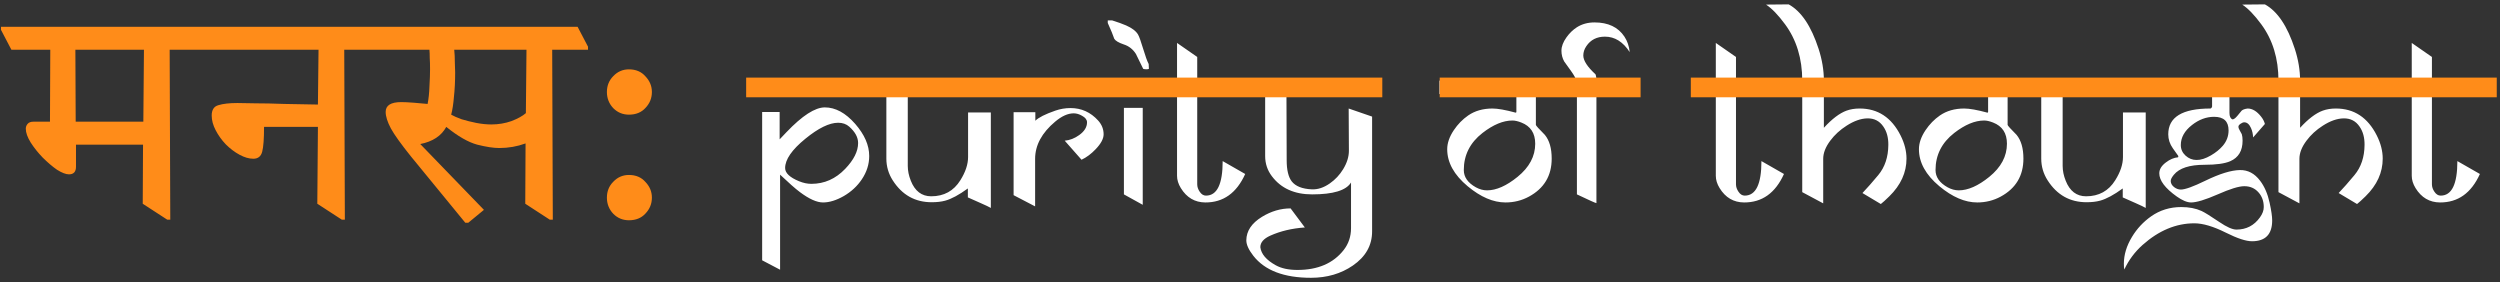
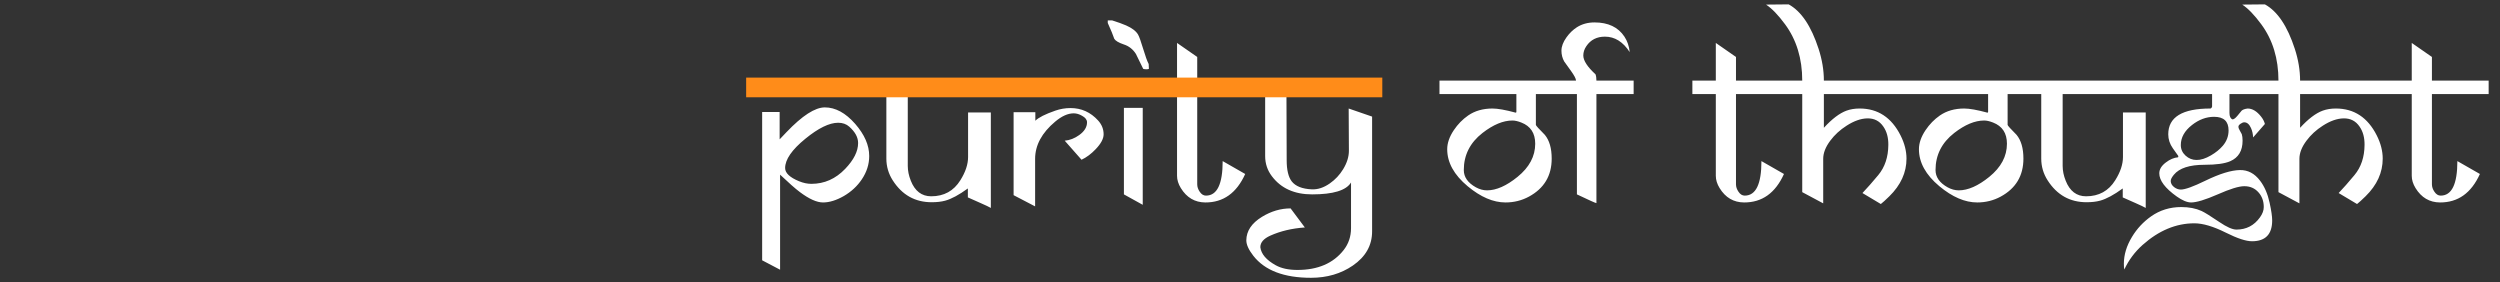
<svg xmlns="http://www.w3.org/2000/svg" width="381" height="43" viewBox="0 0 381 43" fill="none">
  <rect x="0" y="0" width="381" height="43" fill="#333333" stroke="none" />
-   <path d="M5.097 18.546H7.616L7.663 7.583H1.738L0.152 4.551V4.084H29.729L31.315 7.116V7.583H25.857L25.95 33.475H25.484L21.752 31.049L21.798 22.045H11.582V25.404C11.582 26.181 11.224 26.57 10.509 26.57C10.042 26.57 9.436 26.337 8.689 25.87C7.974 25.373 7.243 24.751 6.497 24.004C5.781 23.258 5.175 22.496 4.677 21.718C4.179 20.91 3.931 20.21 3.931 19.619C3.931 19.339 4.024 19.09 4.211 18.873C4.397 18.655 4.693 18.546 5.097 18.546ZM21.938 7.583H11.488L11.535 18.546H21.845L21.938 7.583ZM57.921 7.583H52.463L52.556 33.475H52.09L48.358 31.049L48.451 19.339H40.24C40.24 21.143 40.147 22.403 39.96 23.118C39.774 23.833 39.323 24.191 38.607 24.191C37.954 24.191 37.254 23.989 36.508 23.584C35.762 23.18 35.062 22.651 34.409 21.998C33.787 21.345 33.273 20.63 32.869 19.852C32.465 19.075 32.263 18.328 32.263 17.613C32.263 16.742 32.605 16.213 33.289 16.027C34.004 15.809 34.968 15.7 36.181 15.7C36.741 15.7 37.659 15.716 38.934 15.747C40.209 15.747 41.671 15.778 43.319 15.84C44.999 15.871 46.709 15.902 48.451 15.934L48.544 7.583H30.303L28.717 4.551V4.084H56.335L57.921 7.116V7.583ZM71.372 33.941H70.905L62.648 23.864C61.124 21.967 60.097 20.537 59.569 19.573C59.04 18.577 58.776 17.738 58.776 17.053C58.776 16.058 59.569 15.56 61.155 15.56C61.621 15.56 62.259 15.591 63.068 15.654C63.907 15.716 64.607 15.778 65.167 15.84C65.322 15.063 65.416 14.176 65.447 13.181C65.509 12.155 65.54 11.268 65.54 10.522C65.54 9.838 65.525 9.278 65.493 8.842C65.493 8.376 65.478 7.956 65.447 7.583H56.91L55.323 4.551V4.084H88.027L89.613 7.116V7.583H84.155L84.248 33.475H83.781L80.049 31.049L80.096 21.858C78.82 22.325 77.483 22.558 76.084 22.558C75.213 22.558 74.093 22.387 72.725 22.045C71.356 21.672 69.785 20.77 68.013 19.339C67.266 20.708 65.945 21.578 64.047 21.952L73.751 31.982L71.372 33.941ZM68.759 17.473C69.132 17.691 69.661 17.924 70.345 18.173C71.061 18.391 71.807 18.577 72.585 18.733C73.393 18.888 74.155 18.966 74.871 18.966C75.959 18.966 76.986 18.795 77.95 18.453C78.914 18.08 79.645 17.675 80.143 17.24L80.236 7.583H69.226C69.288 8.174 69.319 8.827 69.319 9.542C69.35 10.258 69.366 10.755 69.366 11.035C69.366 12.404 69.303 13.648 69.179 14.767C69.086 15.887 68.946 16.789 68.759 17.473ZM92.492 30.116C92.492 29.152 92.818 28.343 93.471 27.69C94.124 27.006 94.917 26.664 95.85 26.664C96.908 26.664 97.748 27.021 98.37 27.737C99.023 28.421 99.349 29.214 99.349 30.116C99.349 31.049 99.023 31.858 98.37 32.542C97.748 33.226 96.908 33.568 95.85 33.568C94.917 33.568 94.124 33.242 93.471 32.588C92.818 31.904 92.492 31.08 92.492 30.116ZM92.492 14.021C92.492 13.057 92.818 12.248 93.471 11.595C94.124 10.911 94.917 10.569 95.85 10.569C96.908 10.569 97.748 10.926 98.37 11.642C99.023 12.326 99.349 13.119 99.349 14.021C99.349 14.954 99.023 15.762 98.37 16.447C97.748 17.131 96.908 17.473 95.85 17.473C94.917 17.473 94.124 17.147 93.471 16.493C92.818 15.809 92.492 14.985 92.492 14.021Z" fill="#FF8C19" />
  <path d="M133.834 14.334H114.238V12.284H133.834V14.334ZM132.468 23.781C132.468 25.034 132.091 26.219 131.34 27.335C130.645 28.371 129.728 29.22 128.589 29.881C127.45 30.53 126.396 30.854 125.428 30.854C124.483 30.854 123.304 30.325 121.892 29.265C121.208 28.753 120.206 27.87 118.885 26.617V41.105L116.152 39.67V17.067H118.817V21.236L119.859 20.142C122.262 17.625 124.209 16.367 125.702 16.367C127.319 16.367 128.862 17.204 130.332 18.878C131.755 20.507 132.468 22.141 132.468 23.781ZM130.776 21.799C130.776 20.934 130.326 20.102 129.426 19.305C128.982 18.907 128.418 18.707 127.735 18.707C126.391 18.707 124.723 19.522 122.729 21.15C120.679 22.825 119.654 24.311 119.654 25.609C119.654 26.372 120.366 27.044 121.789 27.625C122.427 27.887 123.048 28.018 123.652 28.018C125.634 28.018 127.353 27.255 128.811 25.729C130.121 24.362 130.776 23.052 130.776 21.799ZM152.644 14.334H138.344V25.285C138.344 26.014 138.498 26.765 138.806 27.54C139.432 29.123 140.468 29.915 141.915 29.915C143.862 29.915 145.344 29.1 146.357 27.471C147.143 26.219 147.535 25.04 147.535 23.935V17.136H151.004V31.691C150.73 31.532 150.218 31.287 149.466 30.957L147.502 30.085V28.719C146.158 29.698 145.007 30.319 144.05 30.581C143.469 30.74 142.781 30.82 141.983 30.82C139.454 30.82 137.479 29.71 136.055 27.489C135.406 26.475 135.081 25.37 135.081 24.174V14.334H133.014V12.284H152.644V14.334ZM169.609 14.334H152.336V12.284H169.609V14.334ZM168.191 20.467C168.191 21.139 167.787 21.896 166.978 22.739C166.295 23.457 165.577 23.992 164.825 24.345L162.263 21.441C163.037 21.372 163.772 21.088 164.466 20.587C165.264 20.017 165.663 19.368 165.663 18.639C165.663 18.252 165.412 17.921 164.91 17.648C164.478 17.397 164.051 17.272 163.63 17.272C162.752 17.272 161.812 17.694 160.81 18.536C158.771 20.245 157.752 22.136 157.752 24.208V31.452L154.472 29.744V17.101H157.786V18.4C158.276 17.91 159.29 17.397 160.828 16.862C161.579 16.6 162.354 16.469 163.151 16.469C164.803 16.469 166.204 17.101 167.354 18.366C167.912 18.981 168.191 19.681 168.191 20.467ZM175.093 10.49C175.048 10.535 174.917 10.558 174.7 10.558C174.518 10.558 174.358 10.535 174.222 10.49L173.111 8.217C172.655 7.5 172.035 7.016 171.249 6.765C170.474 6.503 169.996 6.218 169.814 5.911C169.643 5.387 169.312 4.584 168.823 3.502V3.109H169.49C170.366 3.382 171.078 3.639 171.625 3.878C172.525 4.277 173.128 4.738 173.436 5.262C173.607 5.546 173.868 6.275 174.222 7.449C174.552 8.553 174.831 9.322 175.059 9.755C175.082 9.96 175.093 10.205 175.093 10.49ZM176.101 14.334H169.148V12.284H176.101V14.334ZM174.153 31.213L171.284 29.624V16.435H174.153V31.213ZM191.101 14.334H182.457V28.087C182.457 28.474 182.582 28.85 182.832 29.214C183.094 29.613 183.413 29.812 183.789 29.812C185.486 29.812 186.335 28.058 186.335 24.55L189.769 26.515C188.459 29.419 186.432 30.866 183.686 30.854C182.092 30.843 180.851 30.114 179.962 28.668C179.575 28.041 179.381 27.415 179.381 26.788V14.334H175.811V12.284H179.381V6.543L182.457 8.679V12.284H191.101V14.334ZM210.509 12.284L210.475 14.334H196.056L196.09 24.413C196.09 25.894 196.346 26.971 196.858 27.642C197.439 28.383 198.453 28.787 199.899 28.855C200.822 28.901 201.745 28.599 202.667 27.95C203.487 27.38 204.165 26.657 204.7 25.78C205.281 24.823 205.572 23.89 205.572 22.978L205.538 16.538L209.108 17.768V35.262C209.108 37.392 208.128 39.129 206.17 40.473C204.359 41.714 202.235 42.335 199.797 42.335C195.674 42.335 192.741 41.213 190.998 38.969C190.293 38.058 189.939 37.278 189.939 36.629C189.951 35.205 190.748 34.009 192.332 33.041C193.732 32.187 195.185 31.76 196.688 31.76L198.858 34.664C196.898 34.801 195.145 35.217 193.596 35.911C192.582 36.367 192.075 36.953 192.075 37.671C192.2 38.708 192.98 39.624 194.416 40.422C195.27 40.9 196.374 41.139 197.73 41.139C200.839 41.139 203.185 40.131 204.769 38.115C205.52 37.158 205.896 36.042 205.896 34.767V27.813C205.156 29.02 203.18 29.624 199.968 29.624C197.269 29.624 195.224 28.702 193.835 26.857C193.152 25.957 192.81 24.932 192.81 23.781V14.334H190.384V12.284H210.509ZM237.913 14.334H234.068V19.032C234.068 19.134 234.524 19.641 235.435 20.552C236.131 21.395 236.478 22.602 236.478 24.174C236.478 26.782 235.321 28.713 233.009 29.966C231.916 30.558 230.725 30.854 229.439 30.854C227.571 30.854 225.646 30.029 223.664 28.377C221.591 26.646 220.555 24.767 220.555 22.739C220.555 21.805 220.891 20.837 221.563 19.835C222.166 18.935 222.895 18.189 223.75 17.597C224.774 16.891 226.011 16.538 227.457 16.538C228.254 16.538 229.433 16.748 230.994 17.17C231.061 17.17 231.096 17.124 231.096 17.033V14.334H219.376V12.284H237.913V14.334ZM233.966 21.902C233.966 20.296 233.26 19.22 231.847 18.673C231.324 18.468 230.874 18.366 230.498 18.366C229.085 18.366 227.566 18.998 225.936 20.262C224.035 21.743 223.083 23.628 223.083 25.917C223.083 26.988 223.699 27.864 224.928 28.548C225.487 28.855 226.05 29.009 226.62 29.009C228.032 29.009 229.581 28.326 231.267 26.959C233.066 25.501 233.966 23.816 233.966 21.902ZM248.966 14.334H243.295V30.957C243.18 30.957 242.189 30.513 240.322 29.624V14.334H237.417V12.284H240.185C240.185 12.01 239.923 11.509 239.399 10.78L238.391 9.379C238.106 8.878 237.964 8.326 237.964 7.722C237.964 7.084 238.22 6.406 238.733 5.689C239.188 5.051 239.718 4.538 240.322 4.151C241.096 3.662 241.99 3.417 243.004 3.417C245.088 3.417 246.608 4.14 247.565 5.586C248.009 6.258 248.278 7.044 248.369 7.944C247.355 6.372 246.096 5.586 244.593 5.586C243.351 5.586 242.406 6.07 241.756 7.039C241.449 7.494 241.295 7.967 241.295 8.457C241.295 9.231 241.916 10.188 243.157 11.327C243.249 11.577 243.295 11.896 243.295 12.284H248.966V14.334ZM273.209 14.334H264.564V28.087C264.564 28.474 264.69 28.85 264.94 29.214C265.202 29.613 265.521 29.812 265.897 29.812C267.594 29.812 268.443 28.058 268.443 24.55L271.877 26.515C270.567 29.419 268.539 30.866 265.795 30.854C264.2 30.843 262.958 30.114 262.07 28.668C261.683 28.041 261.49 27.415 261.49 26.788V14.334H257.918V12.284H261.49V6.543L264.564 8.679V12.284H273.209V14.334ZM291.746 14.334H277.958V19.476C279.2 18.121 280.351 17.249 281.41 16.862C282.002 16.646 282.668 16.538 283.409 16.538C286.187 16.538 288.266 17.904 289.645 20.638C290.248 21.834 290.55 23.013 290.55 24.174C290.55 26.293 289.678 28.206 287.936 29.915C287.355 30.484 286.922 30.877 286.638 31.093L283.836 29.419C284.542 28.679 285.345 27.768 286.245 26.686C287.258 25.467 287.771 23.929 287.782 22.073C287.793 20.968 287.543 20.046 287.031 19.305C286.45 18.44 285.63 18.018 284.571 18.041C283.591 18.064 282.543 18.434 281.427 19.151C280.424 19.789 279.593 20.552 278.932 21.441C278.215 22.398 277.856 23.32 277.856 24.208V30.991L274.661 29.282V14.334H272.782V12.284H274.661C274.661 8.935 273.79 6.076 272.047 3.707C270.999 2.283 270.031 1.281 269.143 0.7L272.594 0.666C274.508 1.714 276.028 3.975 277.156 7.449C277.691 9.1 277.958 10.712 277.958 12.284H291.746V14.334ZM309.804 14.334H305.96V19.032C305.96 19.134 306.415 19.641 307.327 20.552C308.021 21.395 308.369 22.602 308.369 24.174C308.369 26.782 307.213 28.713 304.901 29.966C303.807 30.558 302.617 30.854 301.33 30.854C299.462 30.854 297.538 30.029 295.556 28.377C293.483 26.646 292.446 24.767 292.446 22.739C292.446 21.805 292.782 20.837 293.454 19.835C294.058 18.935 294.787 18.189 295.641 17.597C296.666 16.891 297.902 16.538 299.348 16.538C300.146 16.538 301.325 16.748 302.885 17.17C302.953 17.17 302.987 17.124 302.987 17.033V14.334H291.267V12.284H309.804V14.334ZM305.858 21.902C305.858 20.296 305.151 19.22 303.739 18.673C303.215 18.468 302.766 18.366 302.39 18.366C300.977 18.366 299.456 18.998 297.828 20.262C295.926 21.743 294.975 23.628 294.975 25.917C294.975 26.988 295.59 27.864 296.82 28.548C297.378 28.855 297.942 29.009 298.512 29.009C299.924 29.009 301.473 28.326 303.159 26.959C304.958 25.501 305.858 23.816 305.858 21.902ZM328.648 14.334H314.348V25.285C314.348 26.014 314.502 26.765 314.81 27.54C315.436 29.123 316.473 29.915 317.92 29.915C319.867 29.915 321.348 29.1 322.361 27.471C323.147 26.219 323.54 25.04 323.54 23.935V17.136H327.008V31.691C326.735 31.532 326.222 31.287 325.471 30.957L323.506 30.085V28.719C322.162 29.698 321.012 30.319 320.055 30.581C319.474 30.74 318.785 30.82 317.987 30.82C315.459 30.82 313.483 29.71 312.06 27.489C311.41 26.475 311.086 25.37 311.086 24.174V14.334H309.018V12.284H328.648V14.334ZM346.28 33.588C346.28 35.706 345.255 36.766 343.204 36.766C342.293 36.766 340.972 36.333 339.241 35.467C337.327 34.51 335.721 34.032 334.423 34.032C331.632 34.032 329.002 35.131 326.53 37.329C325.345 38.389 324.417 39.636 323.745 41.071C323.699 40.889 323.677 40.598 323.677 40.2C323.677 38.833 324.087 37.472 324.907 36.116C325.659 34.864 326.633 33.816 327.828 32.973C329.172 32.027 330.704 31.555 332.424 31.555C333.608 31.555 334.639 31.754 335.516 32.153C335.983 32.369 336.883 32.927 338.215 33.827C339.355 34.602 340.226 34.989 340.829 34.989C342.333 34.989 343.529 34.368 344.417 33.127C344.804 32.591 344.998 32.067 344.998 31.555C344.998 30.655 344.725 29.903 344.178 29.3C343.631 28.685 342.914 28.377 342.025 28.377C341.205 28.377 339.855 28.793 337.976 29.624C336.097 30.444 334.748 30.854 333.928 30.854C333.323 30.854 332.594 30.552 331.741 29.949C329.964 28.685 329.075 27.506 329.075 26.412C329.075 25.809 329.411 25.256 330.083 24.755C330.687 24.288 331.308 24.026 331.946 23.969L331.98 23.781L331.142 22.602C330.676 21.942 330.442 21.23 330.442 20.467C330.442 17.847 332.584 16.538 336.866 16.538C336.991 16.515 337.077 16.412 337.122 16.23V14.334H328.273V12.284H345.836V14.334H339.77V17.204C339.77 17.739 339.924 18.069 340.232 18.195C340.425 18.195 340.67 18.018 340.966 17.665L341.615 16.879C341.786 16.708 342.094 16.595 342.538 16.538C343.255 16.538 343.939 16.948 344.588 17.768C344.884 18.143 345.078 18.519 345.169 18.895L343.375 20.945C343.352 20.421 343.244 19.943 343.05 19.51C342.789 18.929 342.447 18.639 342.025 18.639C341.866 18.639 341.678 18.713 341.462 18.861C341.246 19.009 341.137 19.157 341.137 19.305C341.137 19.476 341.211 19.681 341.359 19.92C341.53 20.205 341.627 20.381 341.649 20.45C341.73 20.712 341.769 21.042 341.769 21.441C341.769 22.978 341.143 24.02 339.89 24.567C339.059 24.932 337.749 25.114 335.961 25.114C333.683 25.114 332.128 25.621 331.296 26.634C330.966 27.033 330.806 27.358 330.818 27.608C330.83 27.95 331 28.252 331.331 28.514C331.661 28.764 332.003 28.89 332.355 28.89C333.005 28.89 334.252 28.44 336.097 27.54C338.272 26.481 340.027 25.94 341.359 25.917C342.578 25.894 343.603 26.435 344.435 27.54C345.107 28.417 345.591 29.533 345.887 30.889C346.148 32.084 346.28 32.984 346.28 33.588ZM339.634 19.869C339.634 18.491 338.899 17.802 337.43 17.802C336.245 17.802 335.123 18.218 334.064 19.049C332.925 19.937 332.355 20.957 332.355 22.107C332.355 22.733 332.594 23.269 333.073 23.713C333.563 24.157 334.121 24.379 334.748 24.379C335.397 24.391 336.131 24.157 336.951 23.679C337.68 23.257 338.284 22.768 338.762 22.21C339.343 21.526 339.634 20.746 339.634 19.869ZM364.321 14.334H350.534V19.476C351.775 18.121 352.925 17.249 353.984 16.862C354.577 16.646 355.243 16.538 355.983 16.538C358.763 16.538 360.841 17.904 362.219 20.638C362.823 21.834 363.125 23.013 363.125 24.174C363.125 26.293 362.254 28.206 360.511 29.915C359.93 30.484 359.497 30.877 359.212 31.093L356.41 29.419C357.117 28.679 357.92 27.768 358.819 26.686C359.833 25.467 360.346 23.929 360.357 22.073C360.368 20.968 360.118 20.046 359.605 19.305C359.024 18.44 358.204 18.018 357.145 18.041C356.165 18.064 355.118 18.434 354.002 19.151C353 19.789 352.168 20.552 351.508 21.441C350.79 22.398 350.431 23.32 350.431 24.208V30.991L347.236 29.282V14.334H345.357V12.284H347.236C347.236 8.935 346.365 6.076 344.622 3.707C343.574 2.283 342.606 1.281 341.718 0.7L345.169 0.666C347.082 1.714 348.603 3.975 349.73 7.449C350.266 9.1 350.534 10.712 350.534 12.284H364.321V14.334ZM379.27 14.334H370.625V28.087C370.625 28.474 370.75 28.85 371.001 29.214C371.262 29.613 371.582 29.812 371.957 29.812C373.655 29.812 374.503 28.058 374.503 24.55L377.937 26.515C376.627 29.419 374.6 30.866 371.855 30.854C370.26 30.843 369.019 30.114 368.13 28.668C367.743 28.041 367.55 27.415 367.55 26.788V14.334H363.979V12.284H367.55V6.543L370.625 8.679V12.284H379.27V14.334Z" fill="white" />
  <path d="M113.714 13.326H210.663" stroke="#FF8C19" stroke-width="3" />
-   <path d="M219.41 13.326H250.026M257.679 13.326H380.505" stroke="#FF8C19" stroke-width="3" />
</svg>